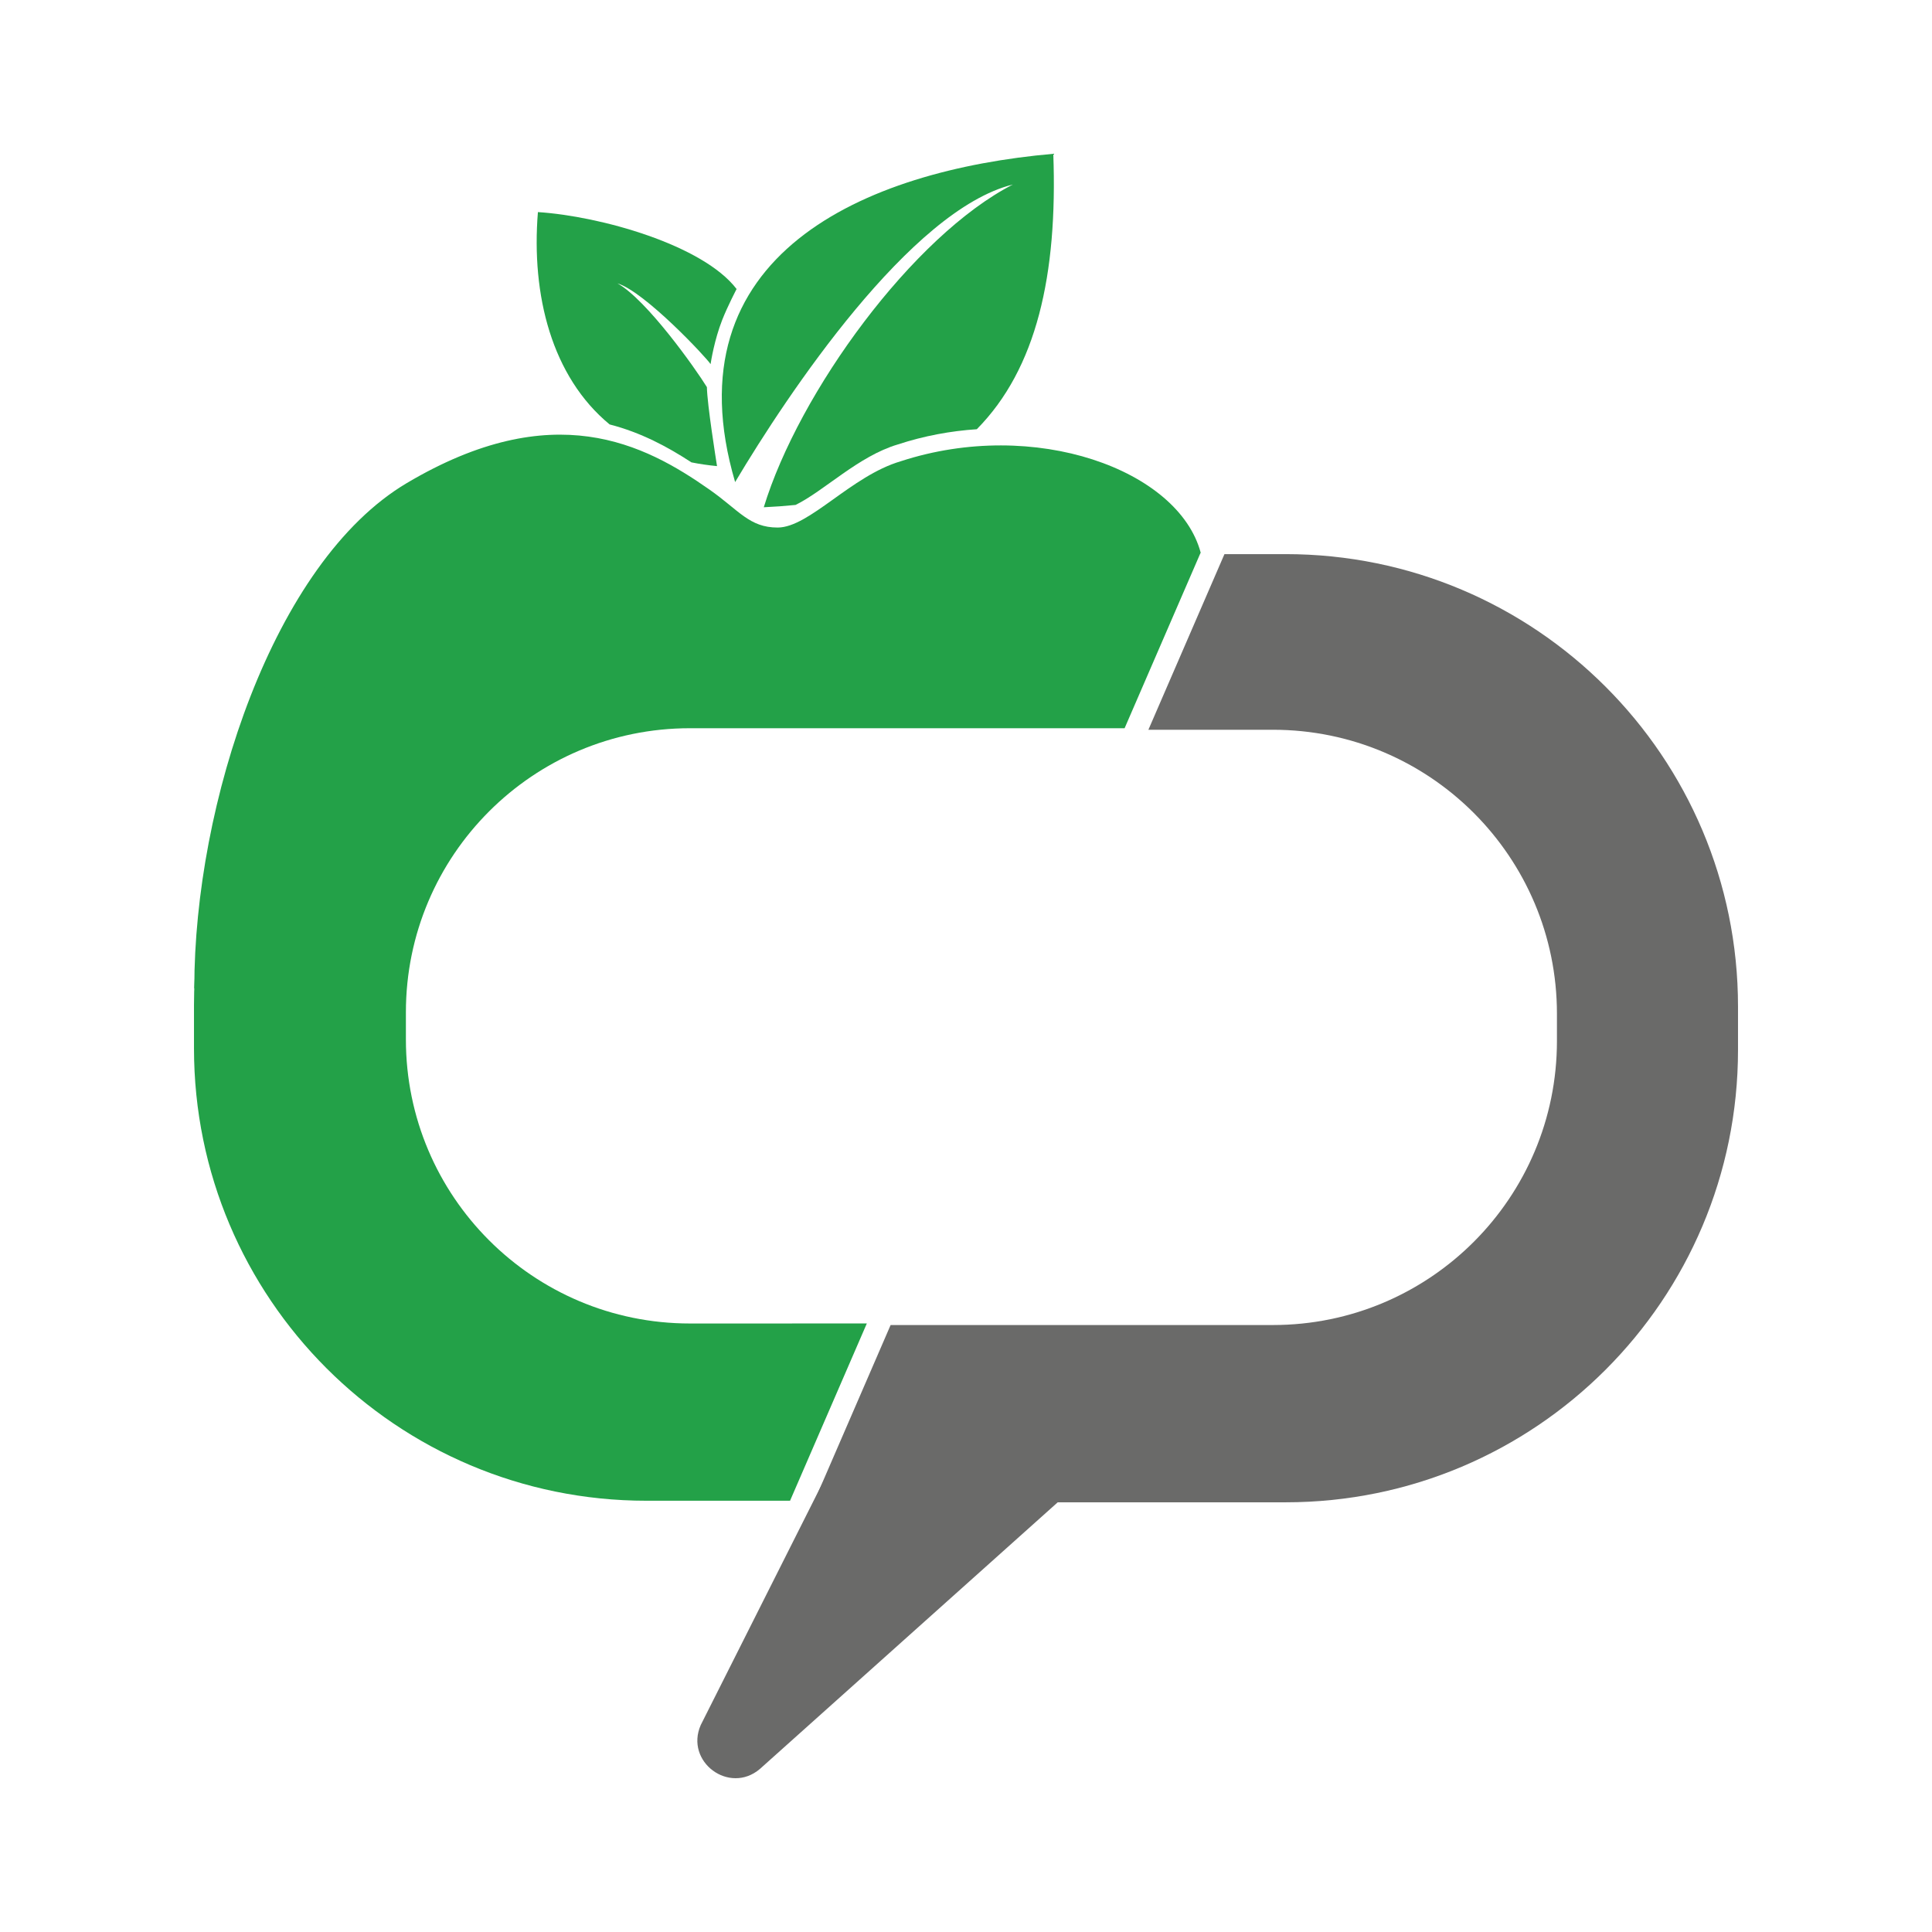
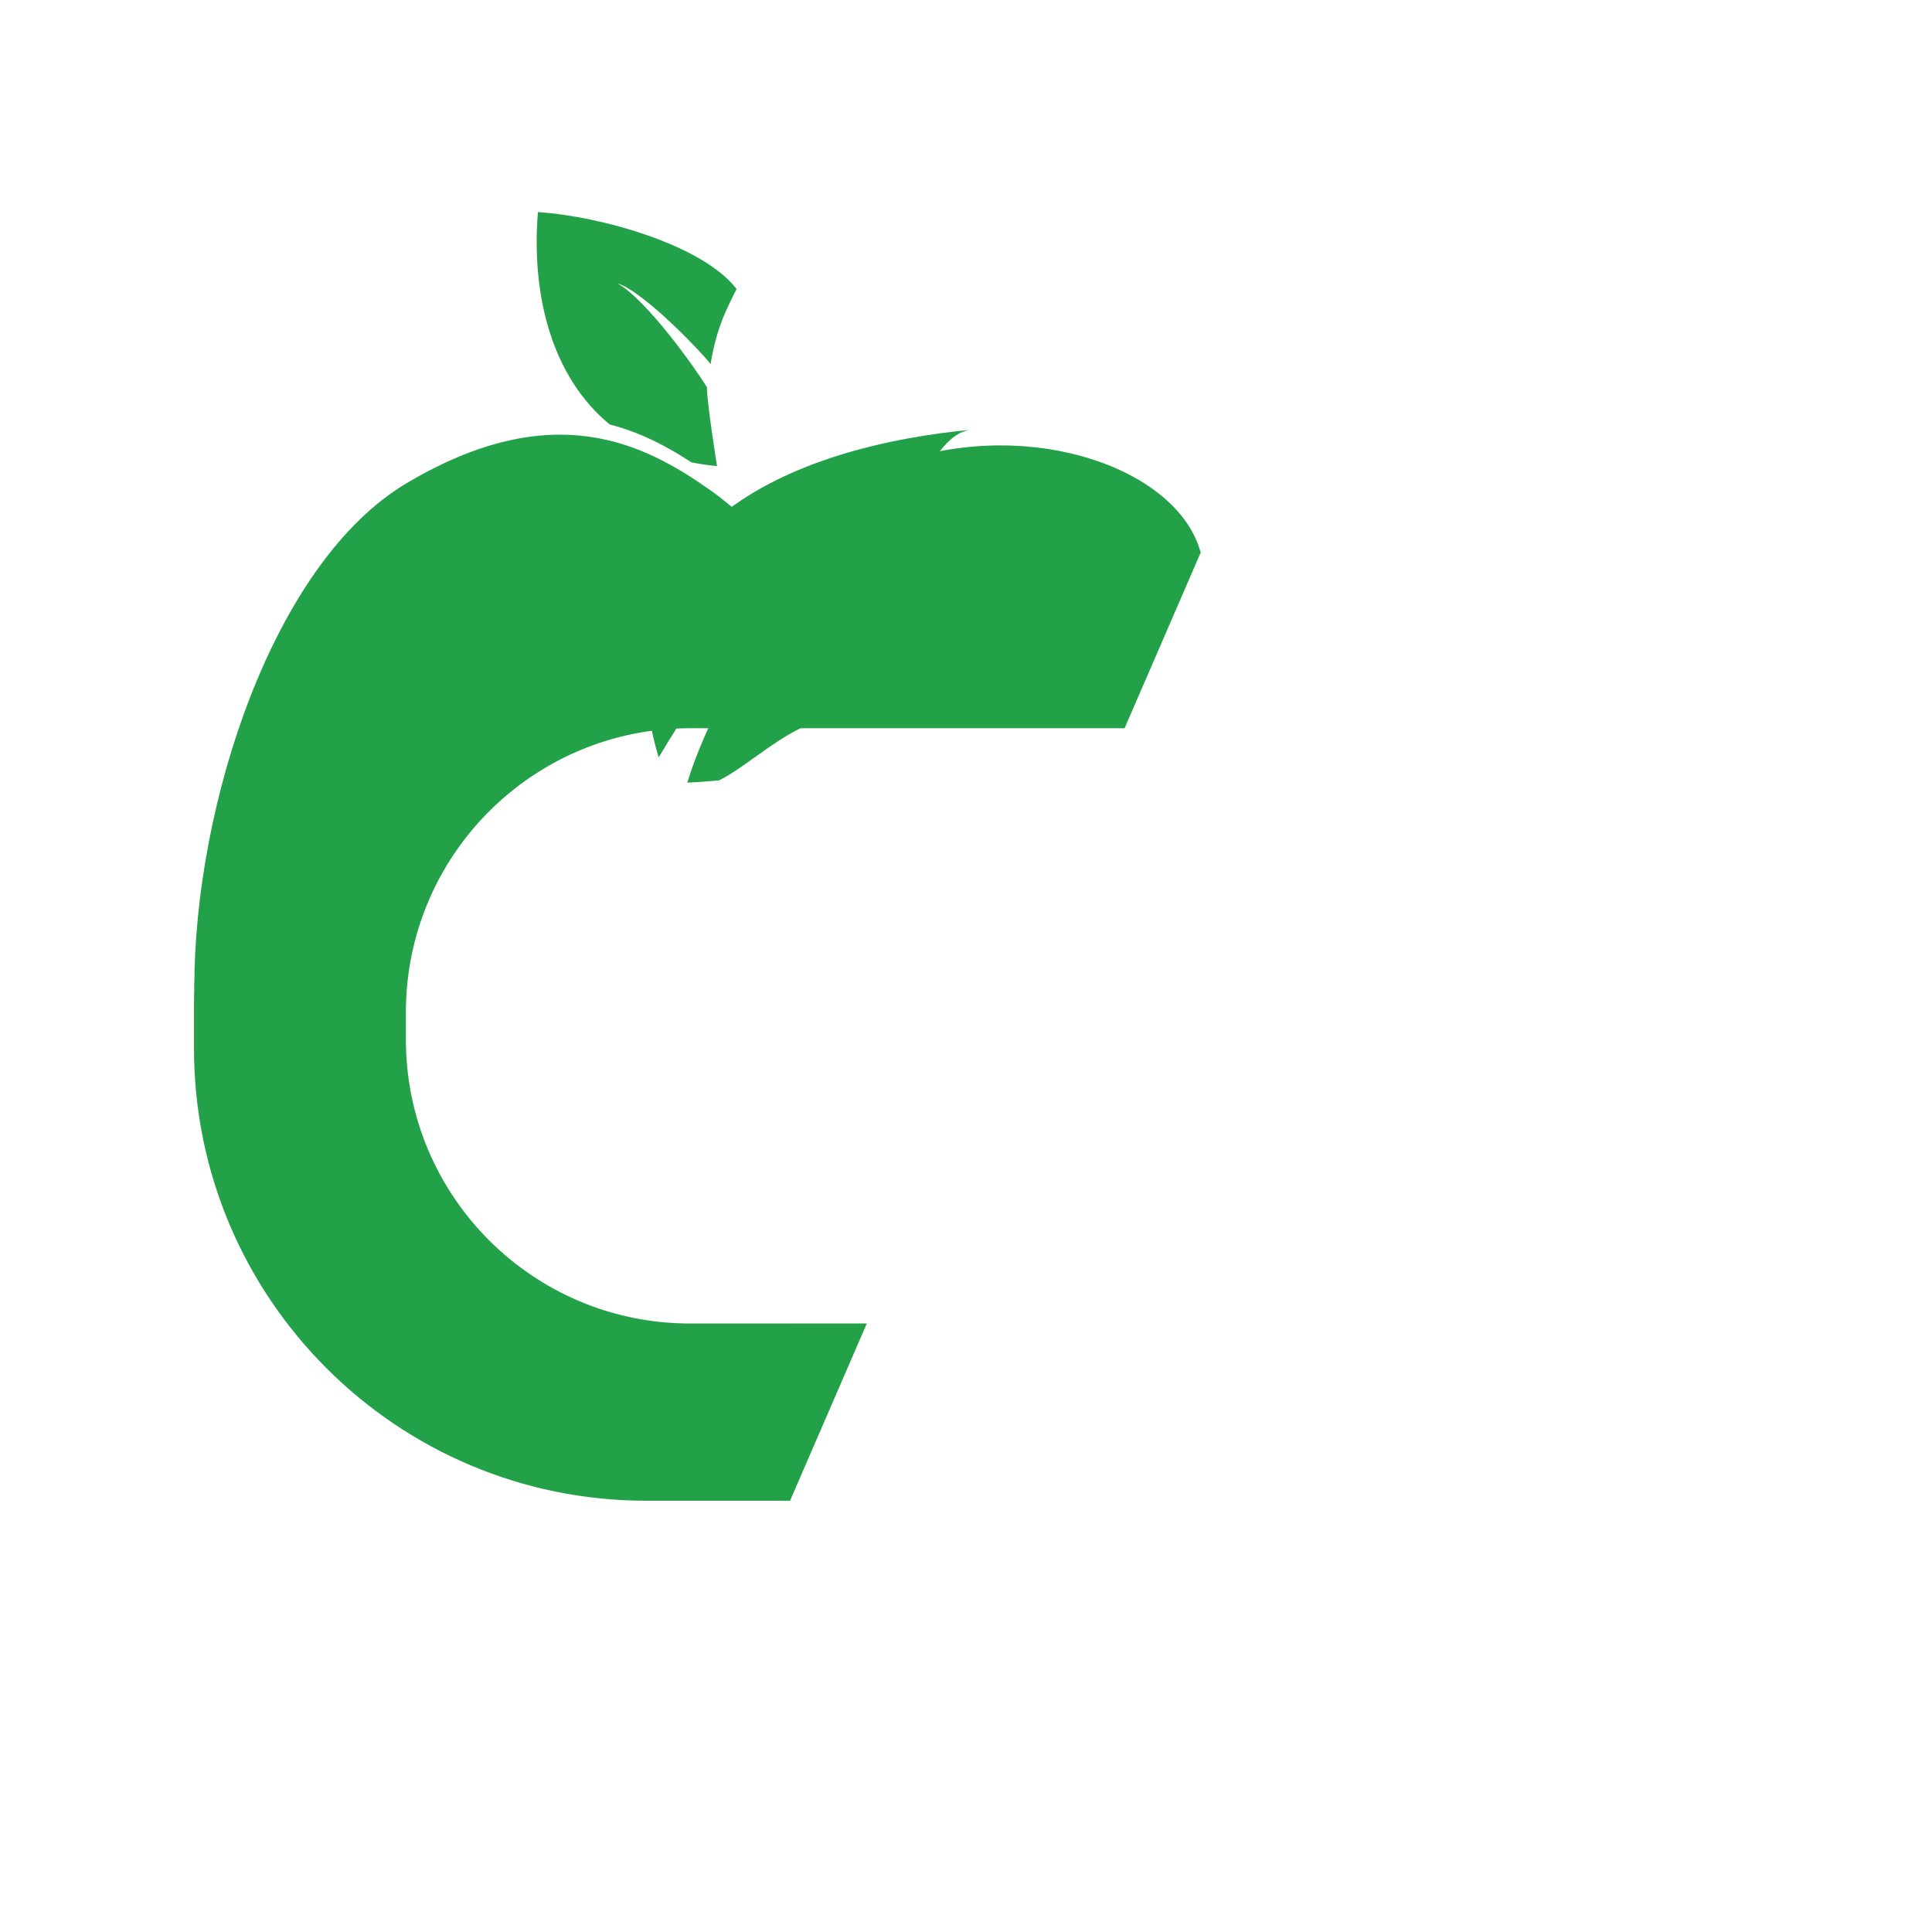
<svg xmlns="http://www.w3.org/2000/svg" version="1.1" width="540px" height="540px">
  <svg version="1.1" id="SvgjsSvg1012" x="0px" y="0px" width="540px" height="540px" viewBox="0 0 540 540" style="enable-background:new 0 0 540 540;" xml:space="preserve">
    <style type="text/css">
	.st0{fill:#23A148;}
	.st1{fill:#6A6A69;}
	.st2{fill:#FFFFFF;}
</style>
    <g>
      <g>
        <path class="st0" d="M200.41,130.28c-0.3-1.94-2.74-17.2-2.83-22.08c-3.26-5.28-16.74-24.33-24.99-29    c7.72,2.42,24.88,20.77,26.02,22.58c0.13-0.89,1.07-6.79,3.25-12.36c1.53-3.89,4.02-8.64,4.02-8.64    c-9.44-12.34-38.12-20.38-55.53-21.5c-1.9,23.26,3.89,46.02,20.04,59.35c8.76,2.25,16.27,6.29,22.86,10.6    C195.53,129.69,197.92,130.04,200.41,130.28z" />
-         <path class="st0" d="M273.02,119.97c16.73-16.93,22.61-43.16,21.38-76.98c-52.67,4.61-107.6,28.24-88.93,91.75    c14.73-24.73,48.99-76.07,77.64-83.17c-27.9,14.3-59.78,57.97-69.63,90.21c3.06-0.14,6.02-0.36,8.88-0.65    c7.95-3.88,17.62-13.68,28.6-16.91C258.3,121.81,265.75,120.45,273.02,119.97z" />
+         <path class="st0" d="M273.02,119.97c-52.67,4.61-107.6,28.24-88.93,91.75    c14.73-24.73,48.99-76.07,77.64-83.17c-27.9,14.3-59.78,57.97-69.63,90.21c3.06-0.14,6.02-0.36,8.88-0.65    c7.95-3.88,17.62-13.68,28.6-16.91C258.3,121.81,265.75,120.45,273.02,119.97z" />
      </g>
      <g>
        <path class="st0" d="M54.31,276.04c0-51.29,22.1-118.89,59.36-141c40.97-24.32,66.43-10.96,84.63,1.8    c8.3,5.82,11.13,10.61,19.05,10.61c8.84,0,20.58-14.46,34.39-18.52c37.5-12.26,77.66,2.4,83.85,25.52l-34.12,30.33l-177.3,18.2    l-49.23,50.37C74.94,253.35,54.52,280.05,54.31,276.04z" />
        <path class="st0" d="M192.83,369.92c-43.84,0-79.38-35.54-79.38-79.38v-7.62c0-43.84,35.54-79.38,79.38-79.38h121.5l21.26-49.09    H180.66c-59.81,0-109.92,41.53-123.07,97.32c-2.2,9.35-3.37,19.1-3.37,29.12v12.13c0,69.83,56.61,126.44,126.44,126.44h40.16    l21.46-49.55L192.83,369.92L192.83,369.92z" />
      </g>
      <g>
-         <path class="st1" d="M212.38,494.44l108.32-96.98c5.18-4.4-10.34,5.56-15.79,1.51l-33.74-2.33c-5.45-4.06-22.31-13.33-28.48-7.55    l-46.83,93.06C191.36,492.41,203.83,501.68,212.38,494.44z" />
-         <path class="st1" d="M359.33,154.88h-17.09l-21.26,49.09h34.81c43.84,0,79.38,35.54,79.38,79.38v7.62    c0,43.84-35.54,79.38-79.38,79.38H248.93l-21.46,49.55h131.87c69.83,0,126.44-56.61,126.44-126.44v-12.14    C485.77,211.49,429.16,154.88,359.33,154.88z" />
-       </g>
+         </g>
    </g>
  </svg>
  <style>@media (prefers-color-scheme: light) { :root { filter: none; } }
@media (prefers-color-scheme: dark) { :root { filter: none; } }
</style>
</svg>